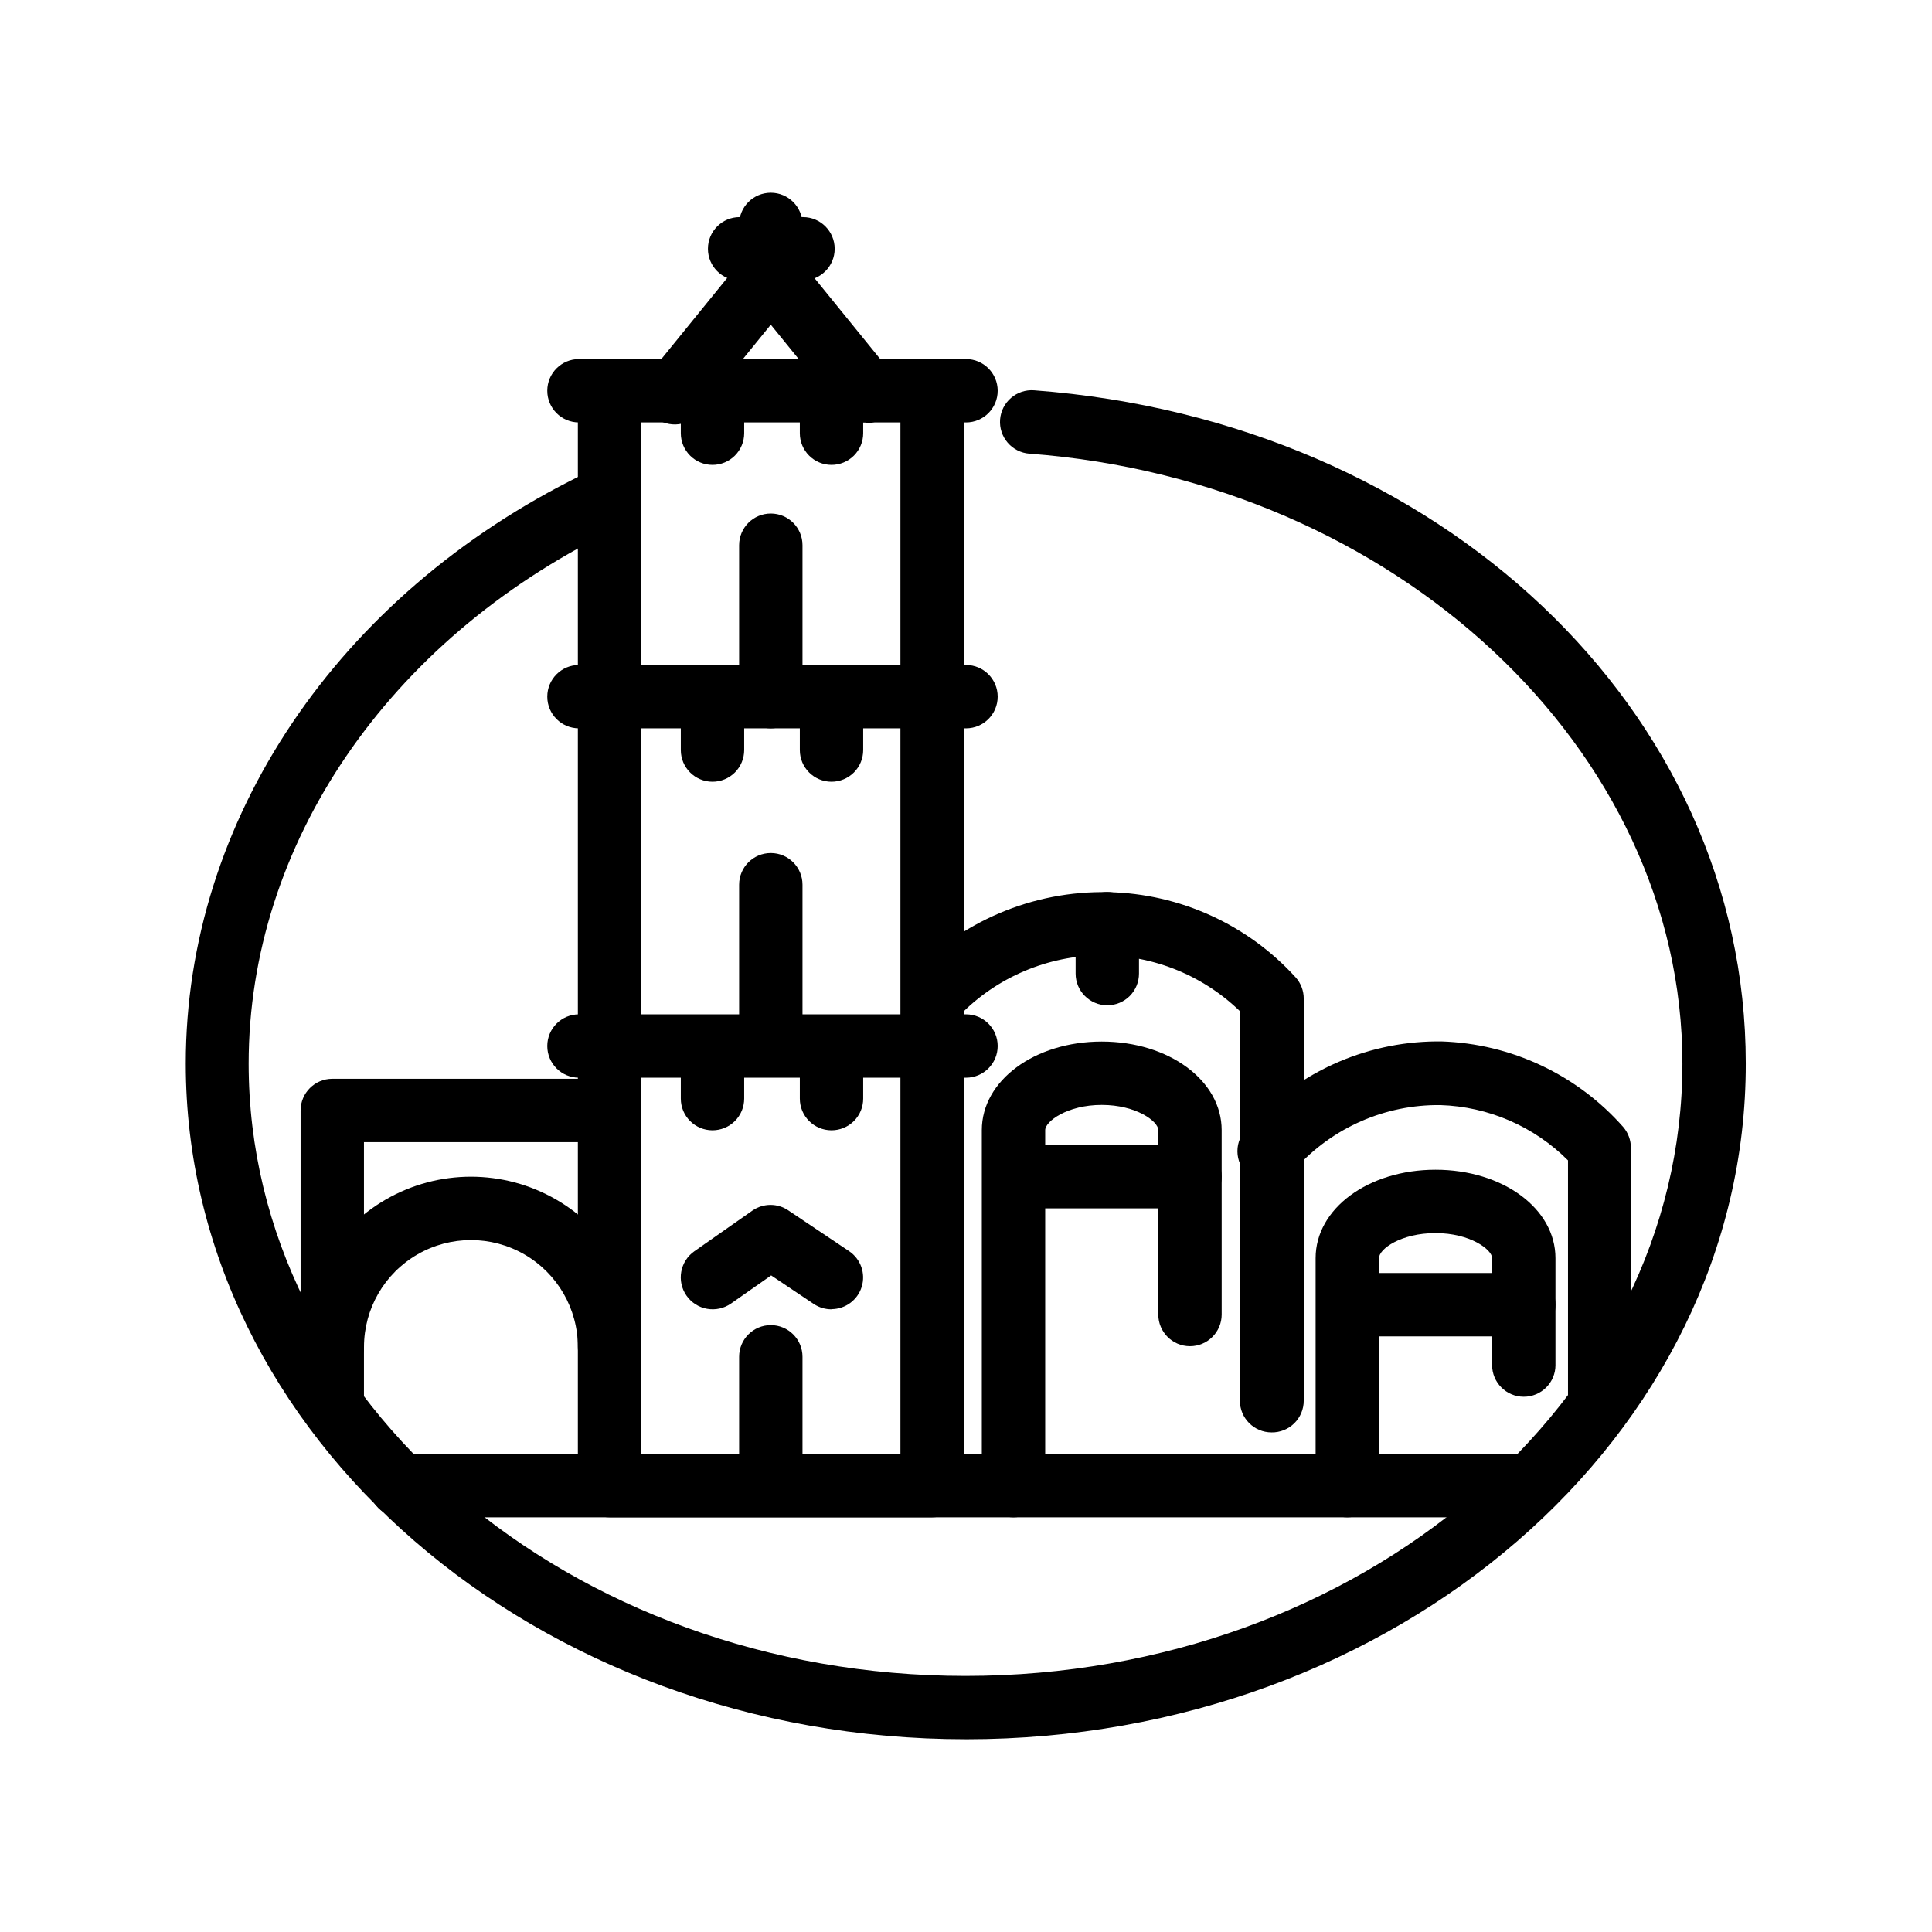
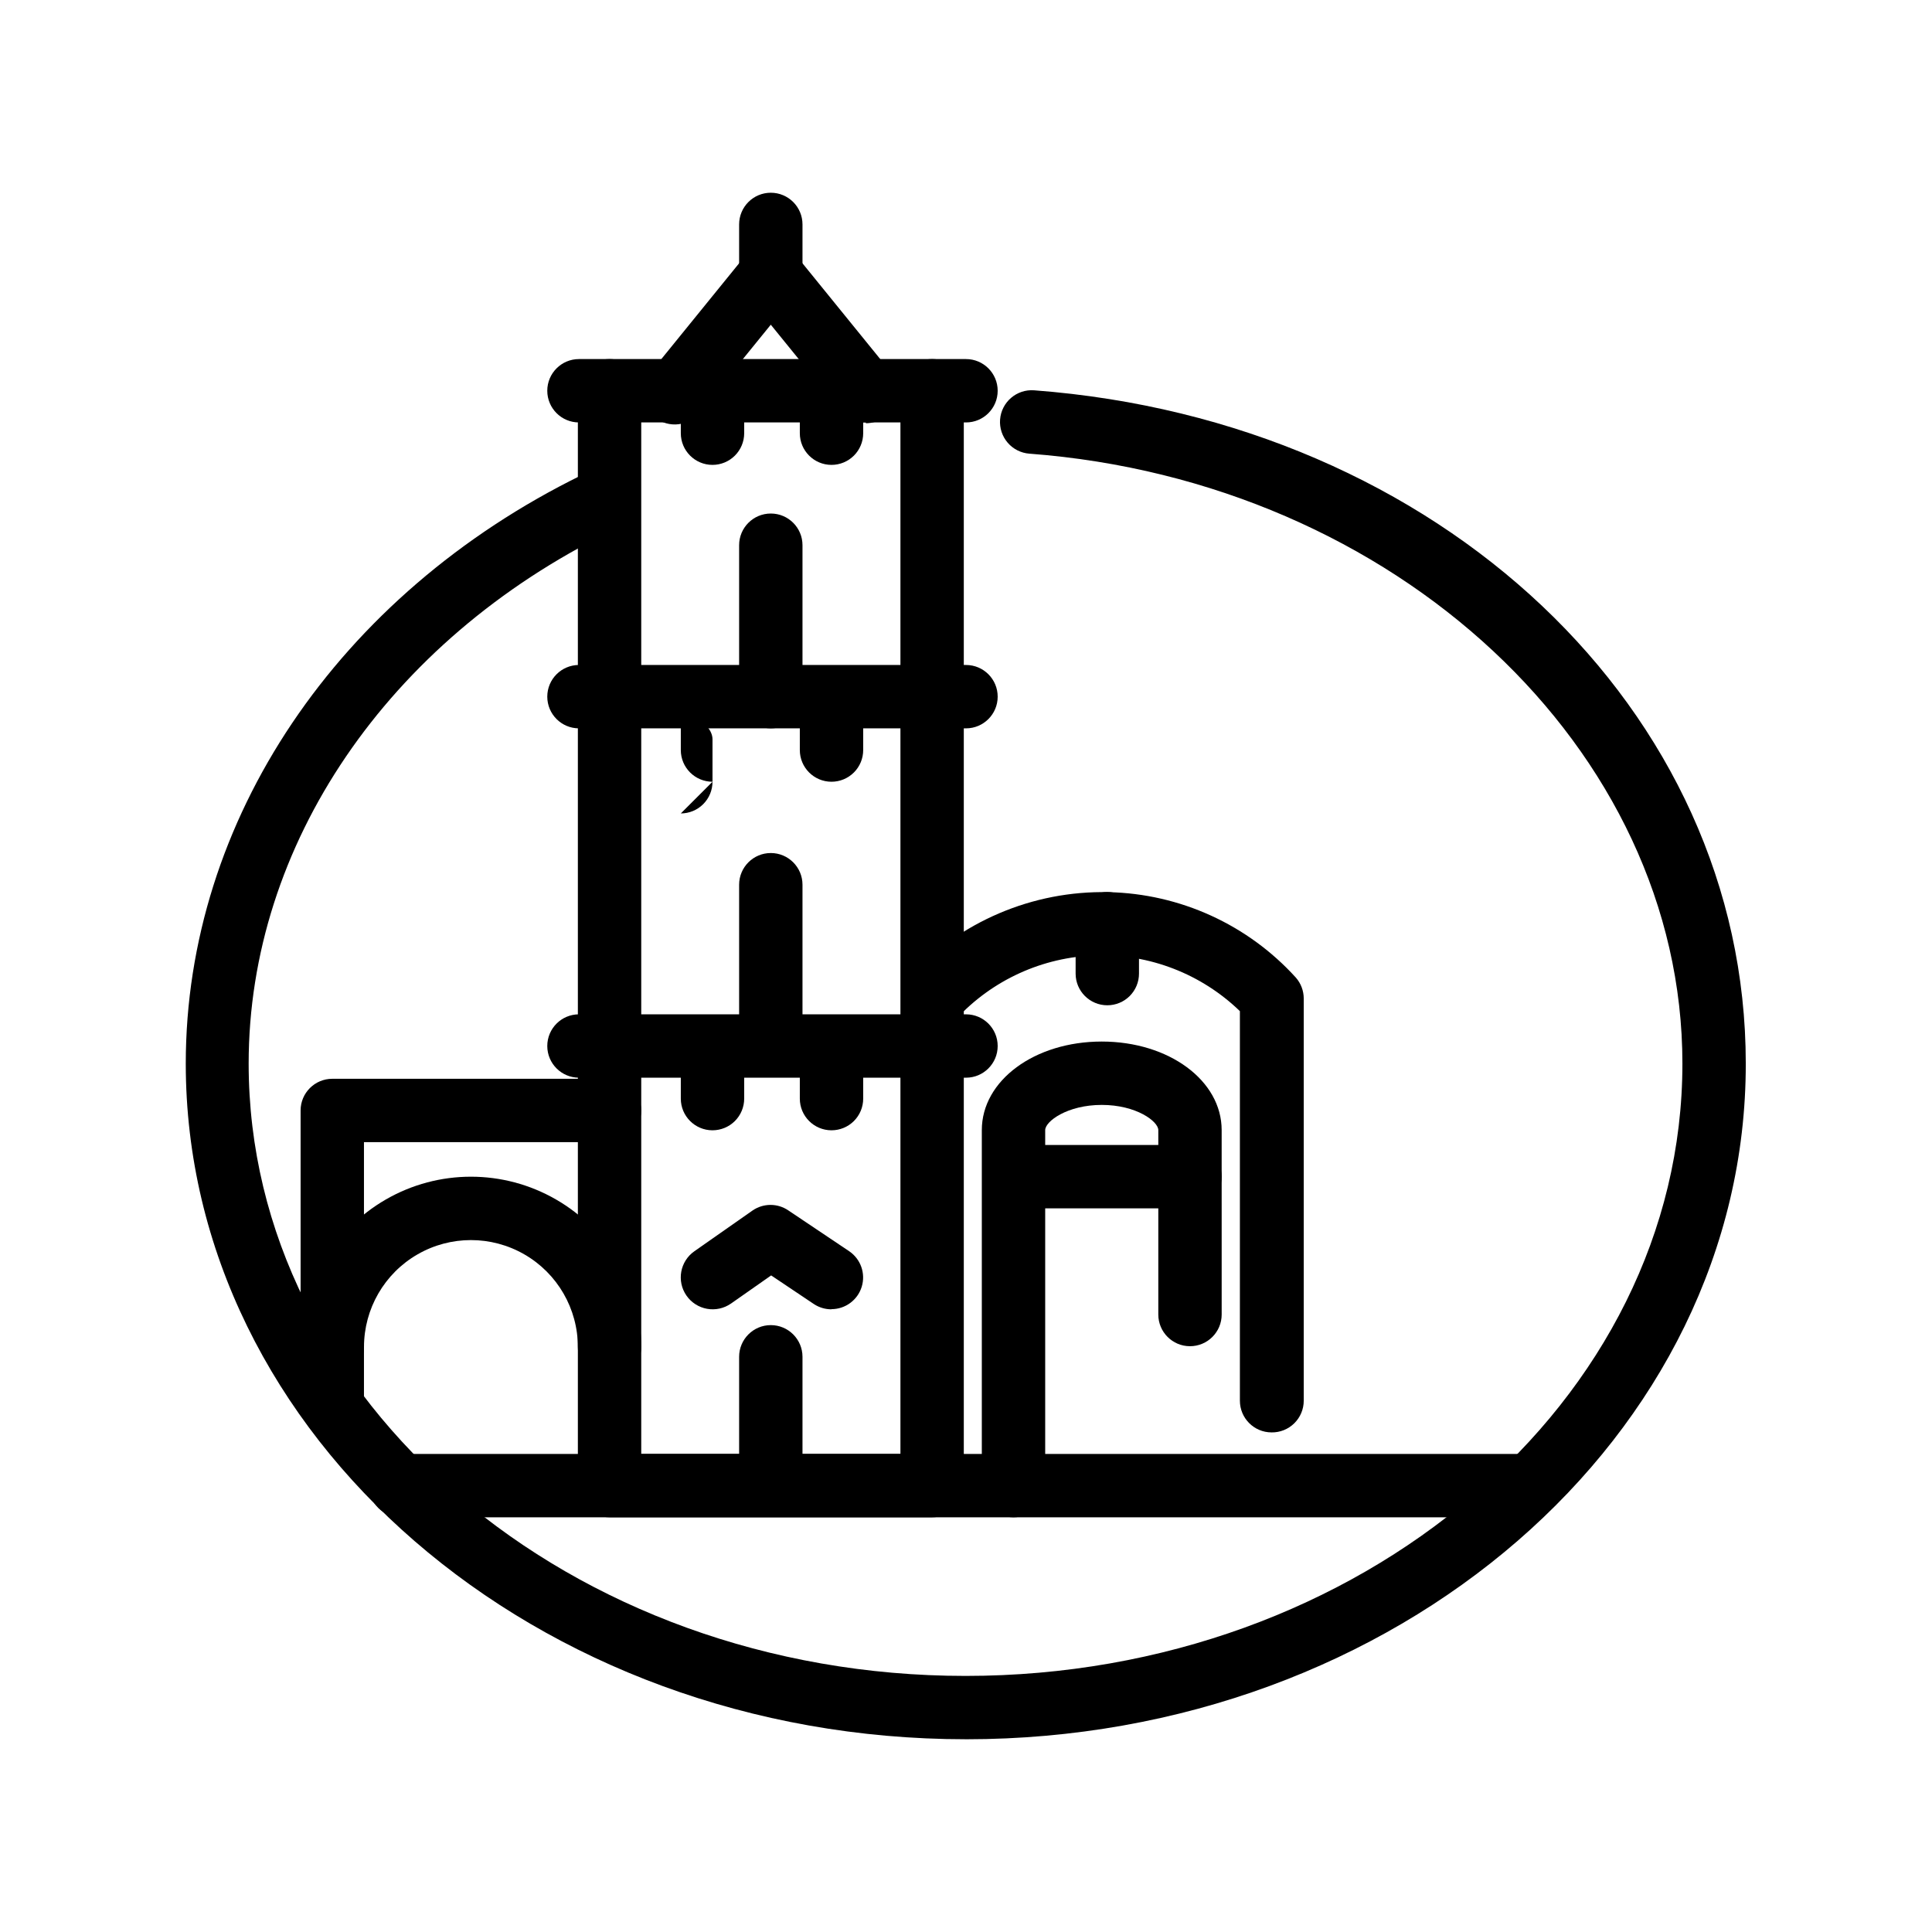
<svg xmlns="http://www.w3.org/2000/svg" fill="#000000" width="800px" height="800px" version="1.1" viewBox="144 144 512 512">
  <g>
    <path d="m400 604.92c-113.99 0-206.77-80.359-206.77-179.06 0-64.488 40.262-124.23 104.96-155.97v0.004c2.008-1.062 4.359-1.262 6.519-0.559 2.156 0.703 3.941 2.25 4.941 4.285 0.996 2.039 1.129 4.398 0.363 6.535-0.77 2.137-2.367 3.871-4.434 4.809-58.777 28.887-95.684 82.875-95.684 140.9 0 89.469 85.227 162.27 189.98 162.27s189.98-72.801 189.98-162.27c0-83.34-76.035-154.33-173.06-161.64l0.004 0.004c-2.227-0.168-4.297-1.211-5.754-2.906-1.457-1.691-2.18-3.894-2.016-6.121 0.348-4.637 4.391-8.113 9.027-7.766 107.52 8.102 188.59 84.809 188.59 178.39 0.125 98.746-92.66 179.1-206.64 179.1z" />
    <path d="m549.34 546.1h-299.14c-4.637 0-8.398-3.758-8.398-8.395s3.762-8.398 8.398-8.398h299.14c4.637 0 8.398 3.762 8.398 8.398s-3.762 8.395-8.398 8.395z" />
    <path d="m391.02 546.1h-85.48c-4.637 0-8.398-3.758-8.398-8.395v-290.15c0-4.637 3.762-8.398 8.398-8.398 4.637 0 8.395 3.762 8.395 8.398v281.75h68.688v-281.75c0-4.637 3.758-8.398 8.398-8.398 4.637 0 8.395 3.762 8.395 8.398v290.15c0 2.227-0.883 4.363-2.457 5.938-1.578 1.574-3.711 2.457-5.938 2.457z" />
    <path d="m400 255.95h-102.57c-4.637 0-8.395-3.758-8.395-8.395 0-4.637 3.758-8.398 8.395-8.398h102.57c4.637 0 8.395 3.762 8.395 8.398 0 4.637-3.758 8.395-8.395 8.395z" />
    <path d="m480.98 523.6c-4.637 0-8.395-3.762-8.395-8.398v-103.24c-10.191-9.855-23.93-15.184-38.102-14.773-14.168 0.41-27.574 6.523-37.176 16.957-3.113 3.242-8.23 3.457-11.605 0.484-3.371-2.969-3.809-8.07-0.992-11.57 13.617-14.816 32.949-23.062 53.07-22.629 18.945 0.414 36.887 8.598 49.625 22.629 1.348 1.531 2.094 3.5 2.098 5.543v106.6c0 2.25-0.902 4.402-2.504 5.981-1.602 1.582-3.769 2.449-6.019 2.418z" />
-     <path d="m567.93 523.6c-4.637 0-8.395-3.762-8.395-8.398v-63.691c-9.004-9.016-21.105-14.258-33.84-14.652-14.594-0.164-28.559 5.953-38.332 16.793-1.32 2.035-3.457 3.394-5.859 3.738-2.398 0.34-4.832-0.375-6.668-1.961-1.832-1.582-2.894-3.883-2.906-6.309-0.016-2.426 1.02-4.734 2.84-6.34 12.625-14.348 30.766-22.641 49.875-22.797h1.301c18.547 0.59 36.023 8.824 48.285 22.754 1.273 1.516 1.973 3.434 1.973 5.418v67.176-0.004c-0.07 4.539-3.734 8.203-8.273 8.273z" />
    <path d="m412.59 546.1c-4.637 0-8.398-3.758-8.398-8.395v-94.215c0-13.141 13.98-23.469 31.781-23.469 17.801 0 31.781 10.328 31.781 23.469l0.004 48.871c0 4.637-3.762 8.398-8.398 8.398s-8.395-3.762-8.395-8.398v-48.871c0-2.309-5.836-6.676-14.988-6.676-9.152 0.004-14.988 4.367-14.988 6.676v94.215c0 2.227-0.887 4.363-2.461 5.938s-3.711 2.457-5.938 2.457z" />
    <path d="m459.36 464.23h-44.504c-4.637 0-8.395-3.758-8.395-8.398 0-4.637 3.758-8.395 8.395-8.395h44.504c4.637 0 8.398 3.758 8.398 8.395 0 4.641-3.762 8.398-8.398 8.398z" />
-     <path d="m501.05 546.1c-4.637 0-8.398-3.758-8.398-8.395v-60.289c0-13.141 13.98-23.426 31.781-23.426s31.781 10.285 31.781 23.426v28.34h0.004c0 4.637-3.762 8.395-8.398 8.395s-8.395-3.758-8.395-8.395v-28.34c0-2.266-5.836-6.633-14.988-6.633s-14.988 4.199-14.988 6.633l-0.004 60.289c0 2.227-0.883 4.363-2.457 5.938-1.574 1.574-3.711 2.457-5.938 2.457z" />
-     <path d="m547.82 498.16h-44.504c-4.637 0-8.395-3.758-8.395-8.395s3.758-8.398 8.395-8.398h44.504c4.637 0 8.398 3.762 8.398 8.398s-3.762 8.395-8.398 8.395z" />
    <path d="m437.45 410.41c-4.637 0-8.398-3.758-8.398-8.395v-13.227c0-4.637 3.762-8.398 8.398-8.398s8.395 3.762 8.395 8.398v13.227c0 2.227-0.883 4.359-2.457 5.938-1.574 1.574-3.711 2.457-5.938 2.457z" />
    <path d="m400 429.6h-102.57c-4.637 0-8.395-3.758-8.395-8.398 0-4.637 3.758-8.395 8.395-8.395h102.57c4.637 0 8.395 3.758 8.395 8.395 0 4.641-3.758 8.398-8.395 8.398z" />
    <path d="m400 337.02h-102.57c-4.637 0-8.395-3.762-8.395-8.398s3.758-8.395 8.395-8.395h102.57c4.637 0 8.395 3.758 8.395 8.395s-3.758 8.398-8.395 8.398z" />
    <path d="m232.06 523.6c-4.637 0-8.398-3.762-8.398-8.398v-76.914c0-4.637 3.762-8.398 8.398-8.398h73.473c4.637 0 8.395 3.762 8.395 8.398 0 4.637-3.758 8.395-8.395 8.395h-65.078v68.52c0 2.227-0.883 4.363-2.457 5.938s-3.711 2.461-5.938 2.461z" />
    <path d="m305.54 509.37c-4.637 0-8.398-3.758-8.398-8.398 0-10.125-5.402-19.48-14.168-24.539-8.77-5.062-19.57-5.062-28.34 0-8.77 5.059-14.172 14.414-14.172 24.539 0 4.641-3.758 8.398-8.395 8.398s-8.398-3.758-8.398-8.398c0-16.121 8.602-31.023 22.566-39.086 13.965-8.062 31.172-8.062 45.133 0 13.965 8.062 22.566 22.965 22.566 39.086 0 2.231-0.883 4.363-2.457 5.938-1.574 1.578-3.711 2.461-5.938 2.461z" />
    <path d="m373.46 255.95c-2.492 0.051-4.875-1.012-6.508-2.894l-18.684-23.008-18.684 23.008c-1.359 1.855-3.418 3.07-5.699 3.363s-4.582-0.363-6.367-1.812c-1.785-1.453-2.894-3.57-3.074-5.863-0.18-2.293 0.59-4.559 2.125-6.269l25.191-31.027v0.004c1.645-1.879 4.016-2.953 6.508-2.953 2.492 0 4.867 1.074 6.508 2.953l25.191 31.027v-0.004c2.039 2.516 2.453 5.977 1.062 8.898s-4.336 4.785-7.57 4.789z" />
    <path d="m348.27 224.93c-4.637 0-8.395-3.762-8.395-8.398v-13.055c0-4.641 3.758-8.398 8.395-8.398 4.637 0 8.398 3.758 8.398 8.398v13.055c0 2.227-0.887 4.363-2.461 5.938-1.574 1.574-3.711 2.461-5.938 2.461z" />
-     <path d="m356.8 218.33h-16.793c-4.637 0-8.398-3.758-8.398-8.395s3.762-8.398 8.398-8.398h16.793c4.637 0 8.398 3.762 8.398 8.398s-3.762 8.395-8.398 8.395z" />
    <path d="m332.82 267.2c-4.637 0-8.398-3.762-8.398-8.398v-11.25c0-4.637 3.762-8.398 8.398-8.398s8.398 3.762 8.398 8.398v11.25c0 2.227-0.887 4.363-2.461 5.938-1.574 1.574-3.711 2.461-5.938 2.461z" />
    <path d="m364.36 267.2c-4.641 0-8.398-3.762-8.398-8.398v-11.25c0-4.637 3.758-8.398 8.398-8.398 4.637 0 8.395 3.762 8.395 8.398v11.25c0 2.227-0.883 4.363-2.457 5.938-1.578 1.574-3.711 2.461-5.938 2.461z" />
-     <path d="m332.82 351.17c-4.637 0-8.398-3.762-8.398-8.398v-11.25c0-4.637 3.762-8.398 8.398-8.398s8.398 3.762 8.398 8.398v11.25c0 2.227-0.887 4.363-2.461 5.938-1.574 1.574-3.711 2.461-5.938 2.461z" />
+     <path d="m332.82 351.17c-4.637 0-8.398-3.762-8.398-8.398v-11.25s8.398 3.762 8.398 8.398v11.25c0 2.227-0.887 4.363-2.461 5.938-1.574 1.574-3.711 2.461-5.938 2.461z" />
    <path d="m364.36 351.17c-4.641 0-8.398-3.762-8.398-8.398v-11.25c0-4.637 3.758-8.398 8.398-8.398 4.637 0 8.395 3.762 8.395 8.398v11.25c0 2.227-0.883 4.363-2.457 5.938-1.578 1.574-3.711 2.461-5.938 2.461z" />
    <path d="m332.82 443.54c-4.637 0-8.398-3.758-8.398-8.395v-11.254c0-4.637 3.762-8.395 8.398-8.395s8.398 3.758 8.398 8.395v11.254c0 2.227-0.887 4.363-2.461 5.938s-3.711 2.457-5.938 2.457z" />
    <path d="m364.36 443.54c-4.641 0-8.398-3.758-8.398-8.395v-11.254c0-4.637 3.758-8.395 8.398-8.395 4.637 0 8.395 3.758 8.395 8.395v11.254c0 2.227-0.883 4.363-2.457 5.938-1.578 1.574-3.711 2.457-5.938 2.457z" />
    <path d="m348.27 337.02c-4.637 0-8.395-3.762-8.395-8.398v-40.137c0-4.637 3.758-8.395 8.395-8.395 4.637 0 8.398 3.758 8.398 8.395v40.137c0 2.227-0.887 4.363-2.461 5.938-1.574 1.574-3.711 2.461-5.938 2.461z" />
    <path d="m348.27 426.91c-4.637 0-8.395-3.758-8.395-8.398v-40.051c0-4.637 3.758-8.398 8.395-8.398 4.637 0 8.398 3.762 8.398 8.398v40.055-0.004c0 2.231-0.887 4.363-2.461 5.938-1.574 1.578-3.711 2.461-5.938 2.461z" />
    <path d="m348.27 543.62c-4.637 0-8.395-3.758-8.395-8.395v-31.656c0-4.637 3.758-8.398 8.395-8.398 4.637 0 8.398 3.762 8.398 8.398v31.656c0 4.637-3.762 8.395-8.398 8.395z" />
    <path d="m364.36 490.98c-1.656 0.008-3.277-0.473-4.66-1.383l-11.336-7.598-10.664 7.473v-0.004c-1.844 1.281-4.121 1.777-6.328 1.379-2.211-0.395-4.168-1.656-5.449-3.496-2.668-3.84-1.719-9.109 2.121-11.777l15.406-10.789c2.859-1.961 6.629-1.961 9.488 0l16.082 10.789c3.062 2.059 4.422 5.875 3.352 9.406-1.07 3.531-4.324 5.949-8.012 5.961z" />
  </g>
</svg>